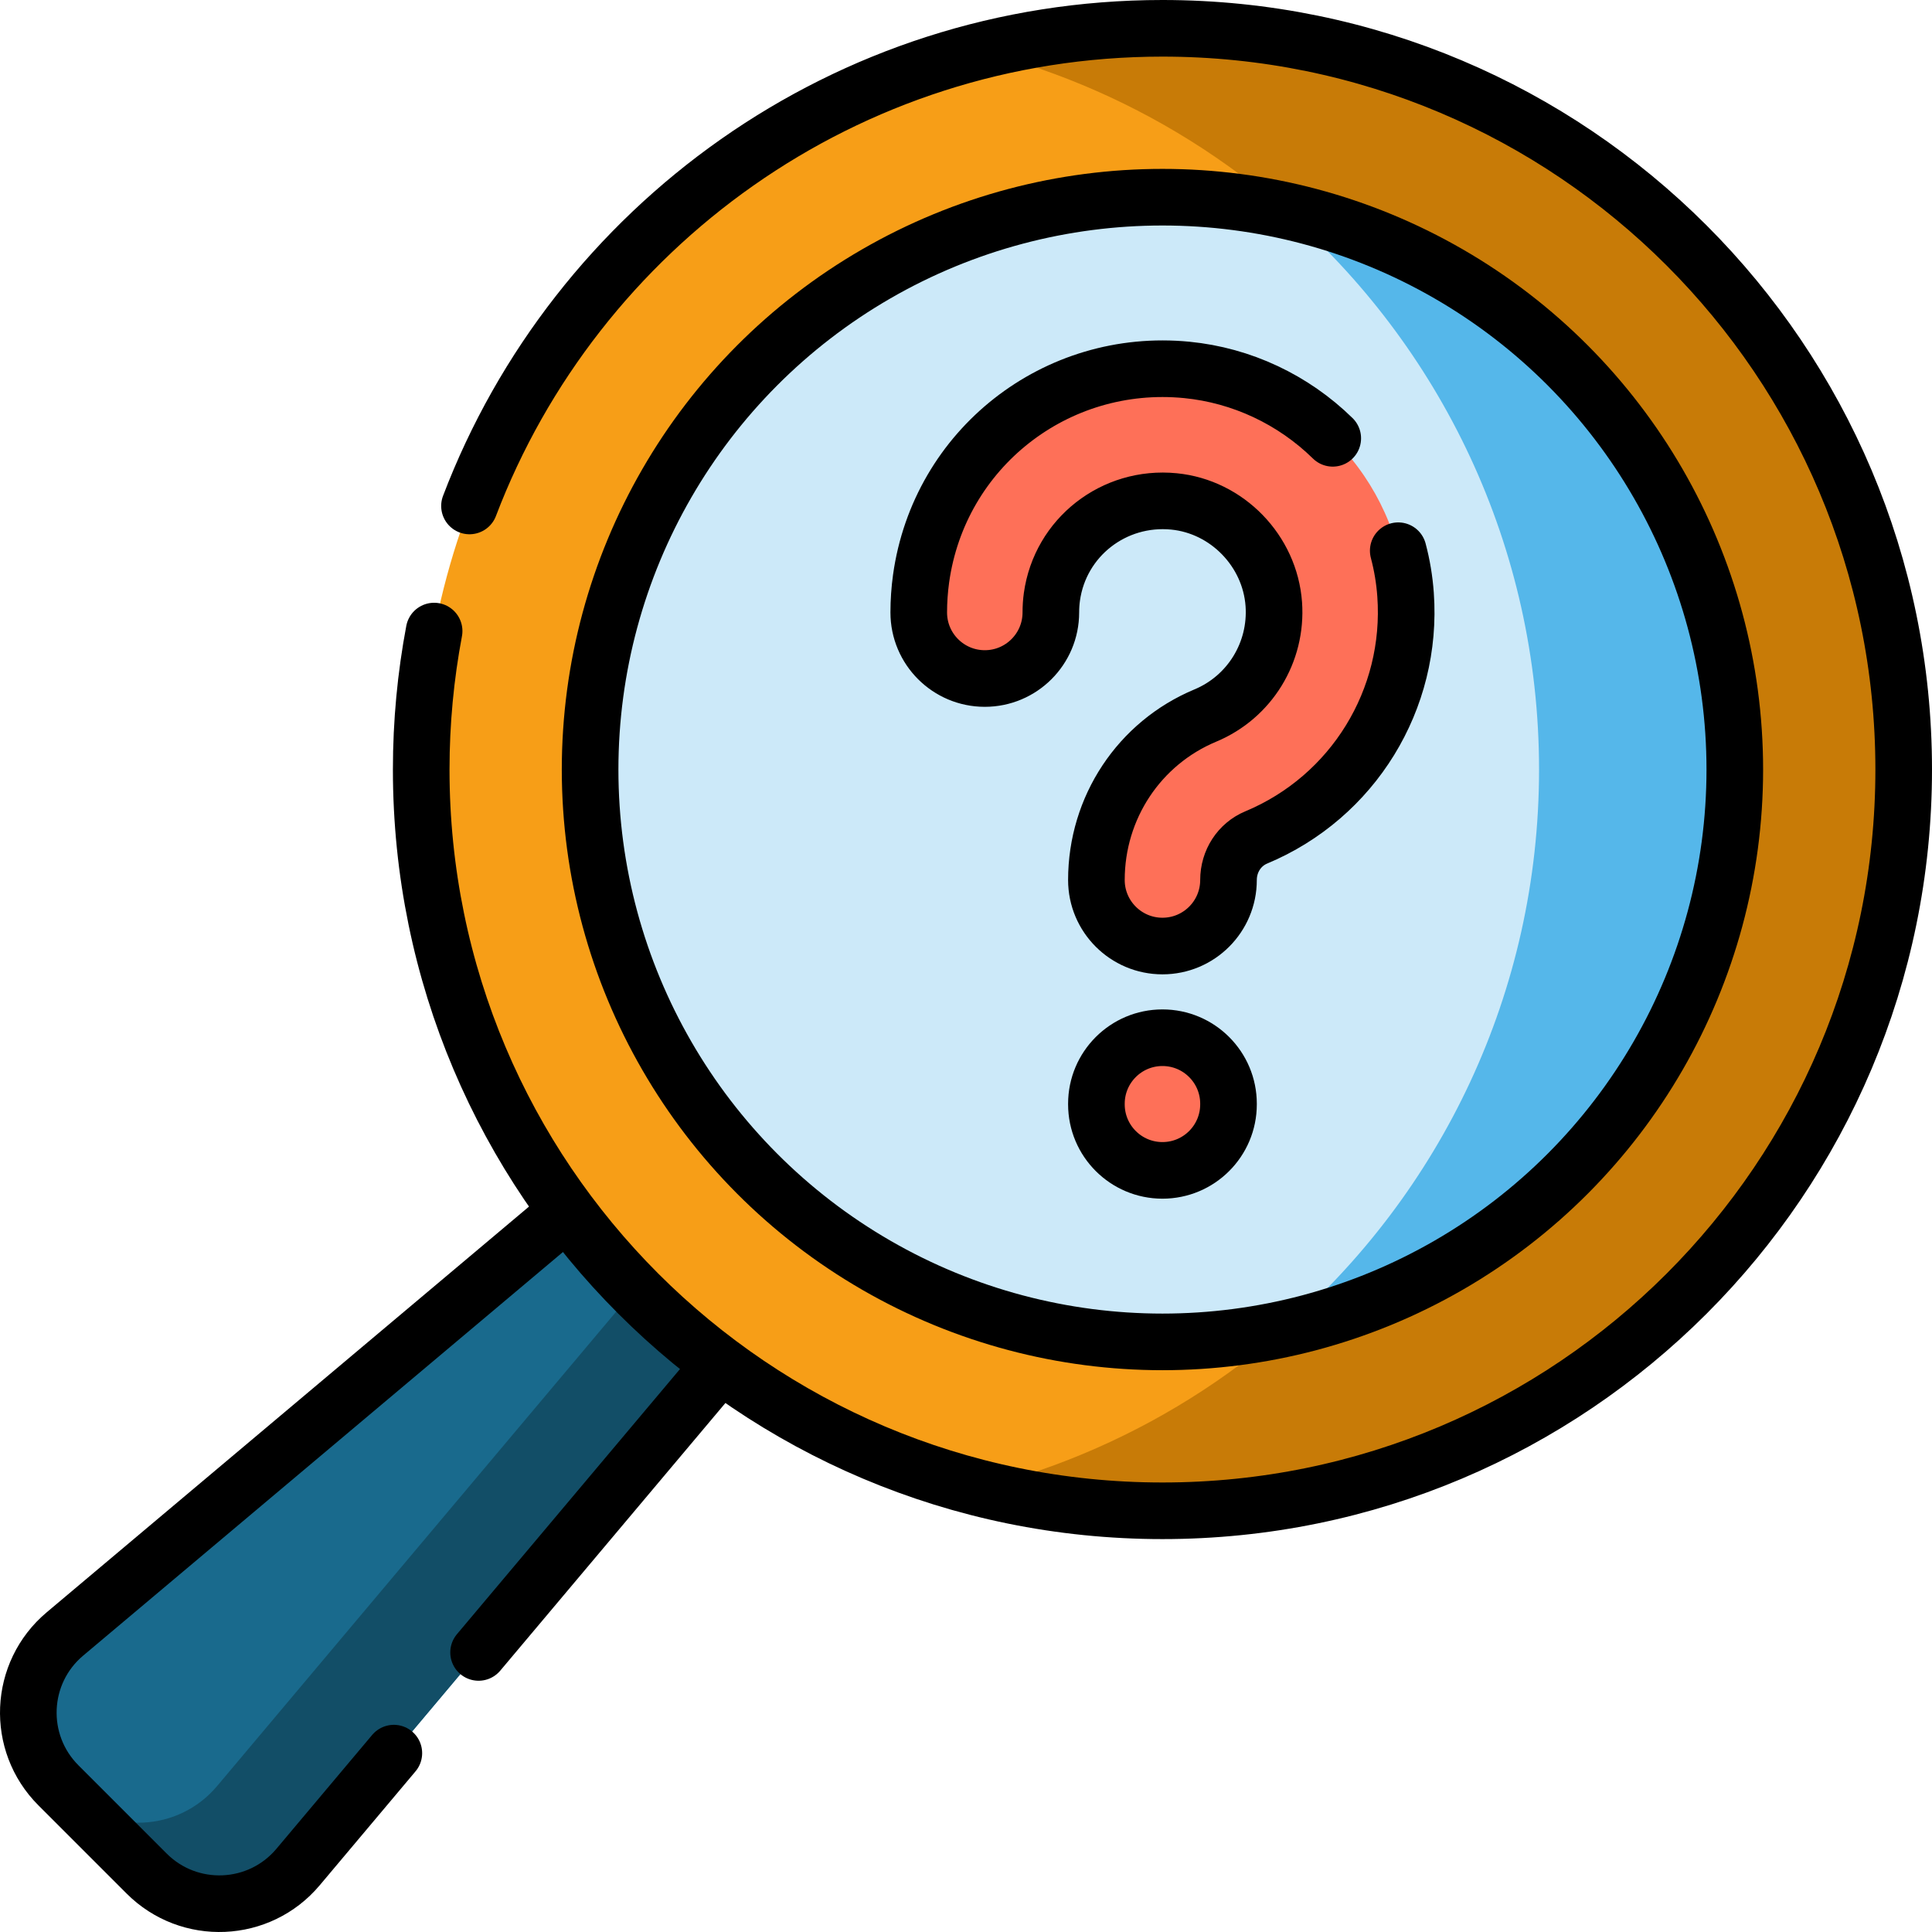
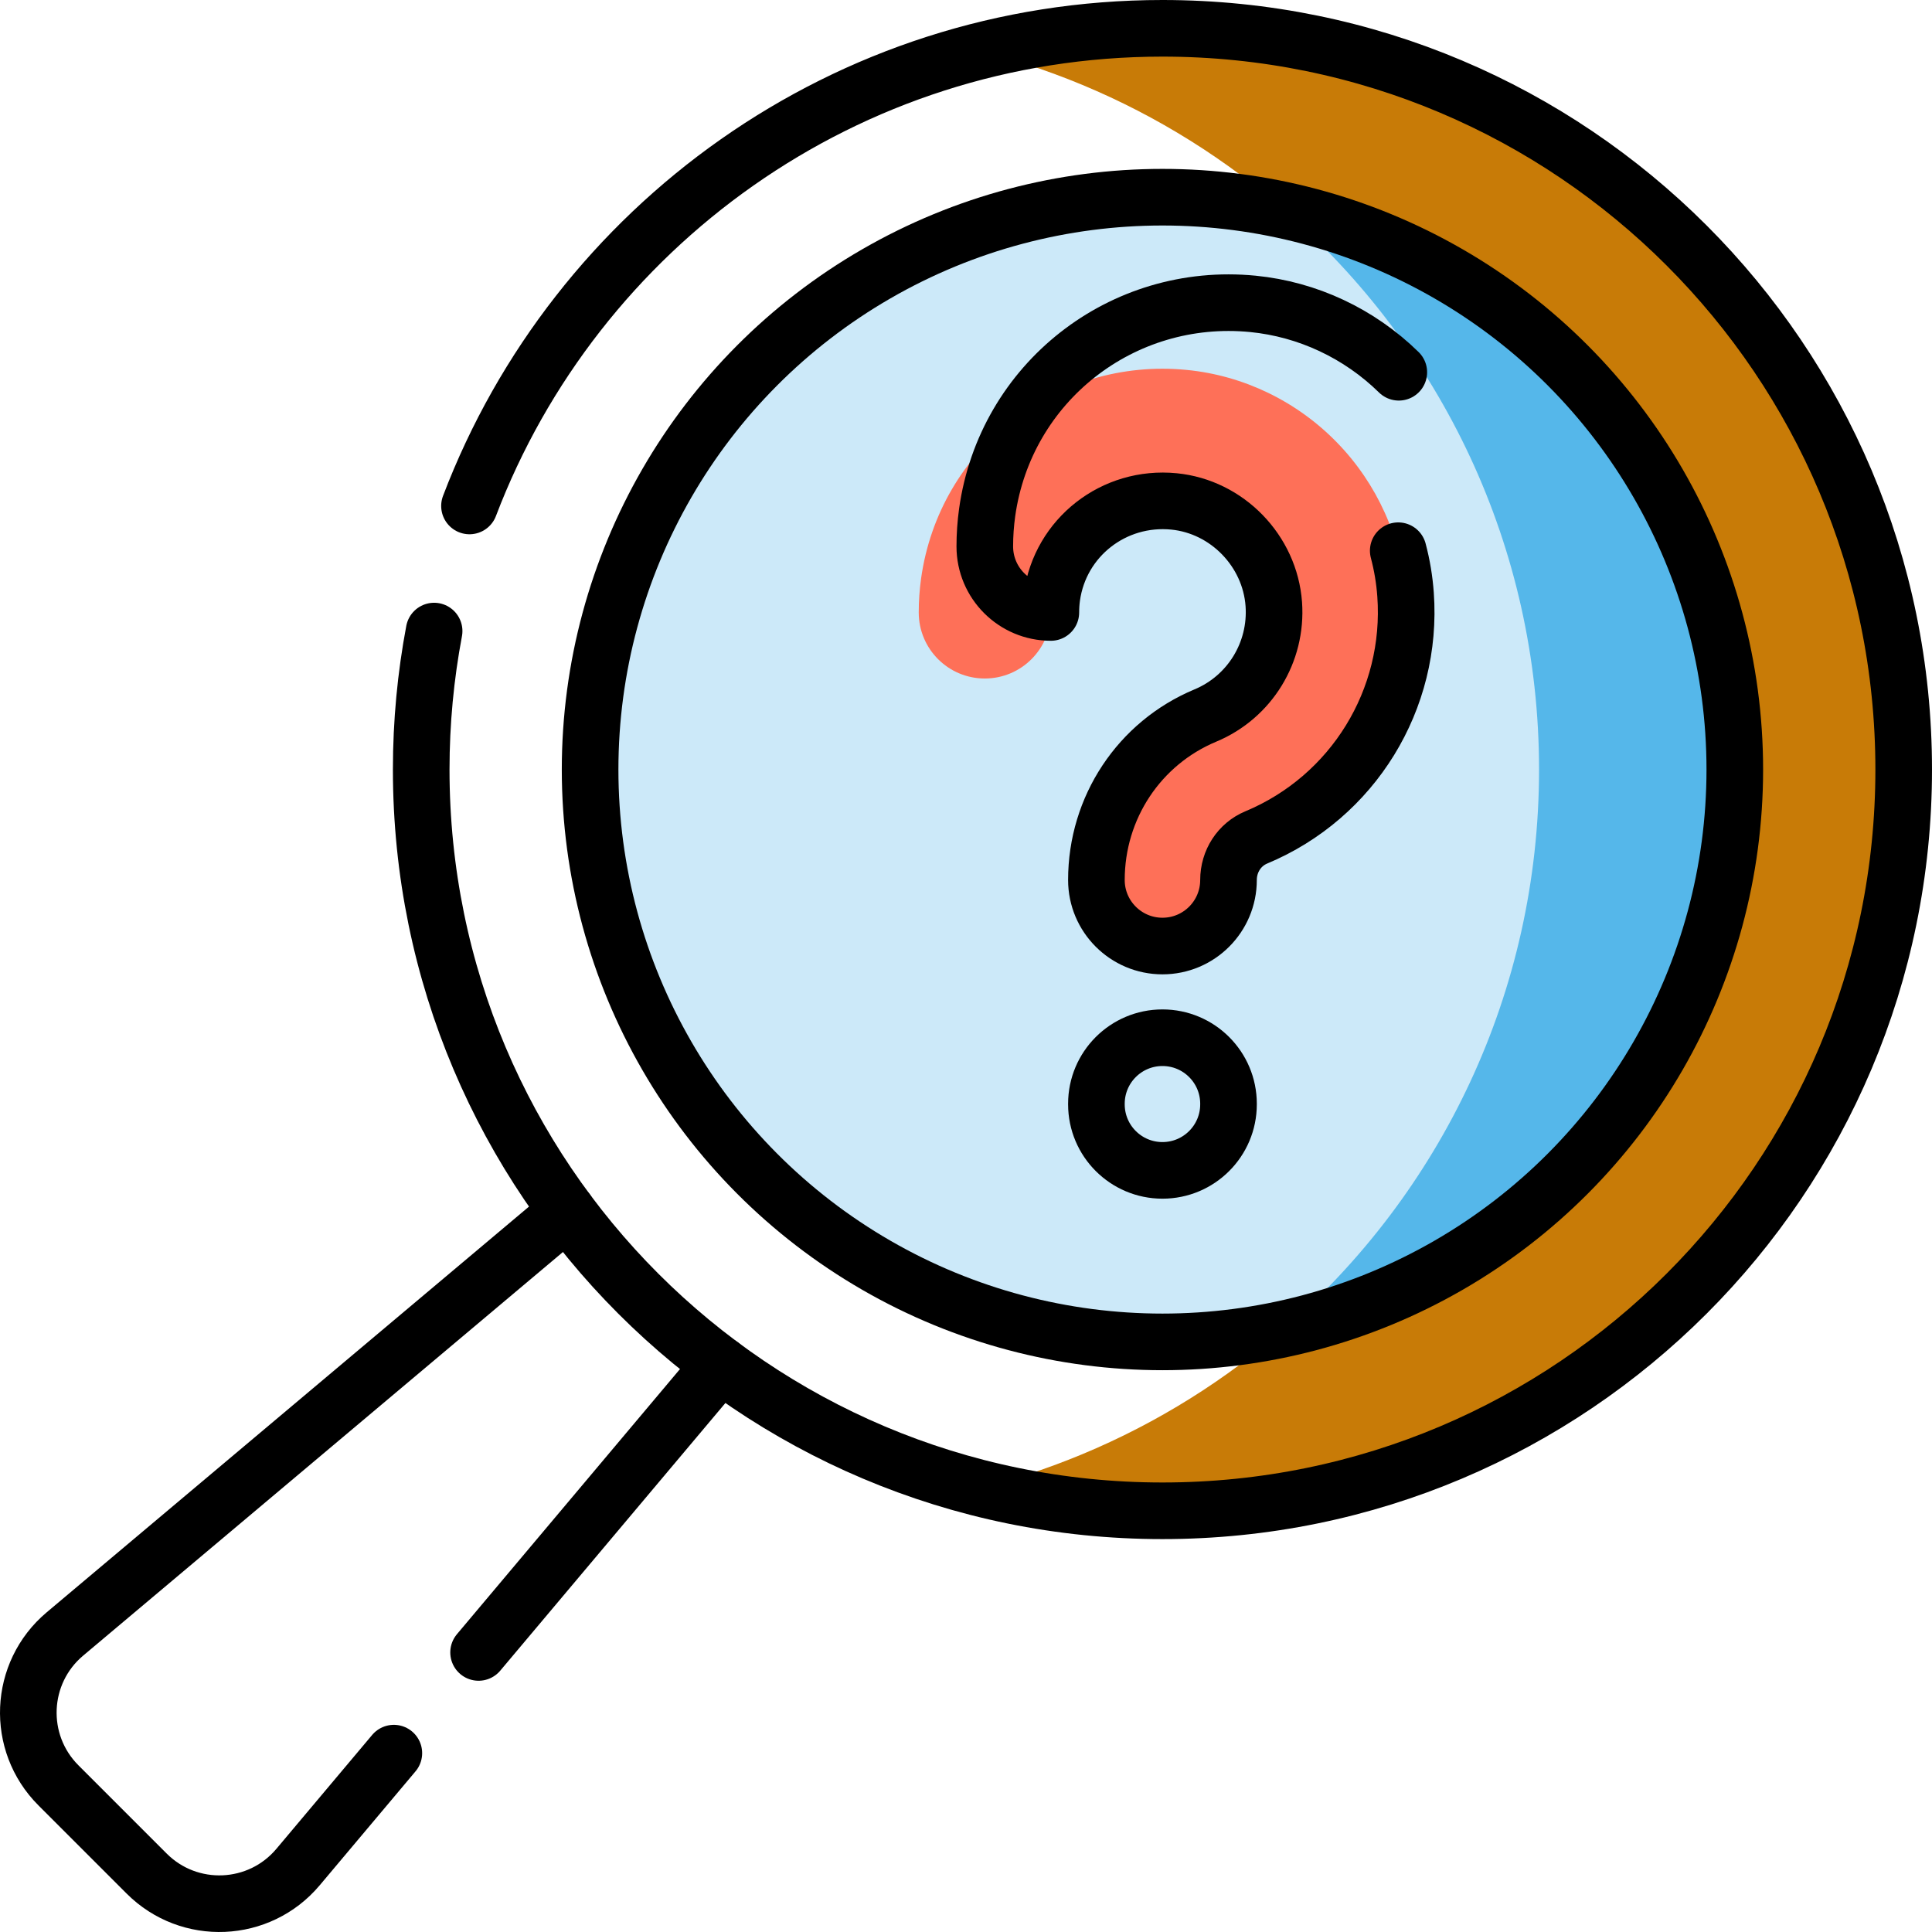
<svg xmlns="http://www.w3.org/2000/svg" version="1.1" id="Capa_1" x="0px" y="0px" viewBox="0 0 511.879 511.879" style="enable-background:new 0 0 511.879 511.879;" xml:space="preserve" width="300" height="300">
  <g transform="matrix(1,0,0,1,0,0)">
    <g>
-       <path style="" d="M38.846,496.396l-23.363-23.363c-11.298-11.298-10.5-29.847,1.728-40.132l156.038-131.257&#10;&#09;&#09;l36.987,36.987L78.978,494.668C68.693,506.895,50.144,507.694,38.846,496.396z" fill="#196a8dff" data-original-color="#766e6eff" stroke="none" />
-       <path style="" d="M38.846,496.396l-21.457-21.457c11.299,11.299,29.843,10.505,40.128-1.723l131.262-156.038&#10;&#09;&#09;l21.457,21.457L78.974,494.673C68.689,506.901,50.145,507.695,38.846,496.396z" fill="#124e67ff" data-original-color="#5b5555ff" stroke="none" />
      <path style="stroke-linecap: round; stroke-linejoin: round; stroke-miterlimit: 10;" d="&#10;&#09;&#09;M104.349,464.49l-25.38,30.18c-10.28,12.23-28.83,13.02-40.12,1.72l-23.36-23.36c-11.3-11.29-10.51-29.84,1.72-40.12l133.08-111.95&#10;&#09;&#09;" fill="none" stroke="#000000ff" data-original-stroke-color="#000000ff" stroke-width="15" data-original-stroke-width="15" />
      <line style="stroke-linecap: round; stroke-linejoin: round; stroke-miterlimit: 10;" x1="190.919" y1="361.59" x2="126.799" y2="437.81" fill="none" stroke="#000000ff" data-original-stroke-color="#000000ff" stroke-width="15" data-original-stroke-width="15" />
-       <circle style="" cx="307.989" cy="203.889" r="196.389" fill="#f79e17ff" data-original-color="#f99675ff" stroke="none" />
      <path style="" d="M504.378,203.889c0,108.46-87.919,196.392-196.38,196.392c-16.671,0-32.853-2.078-48.307-5.995&#10;&#09;&#09;c85.101-21.52,148.073-98.608,148.073-190.396S344.793,35.013,259.692,13.493c15.453-3.917,31.635-5.995,48.307-5.995&#10;&#09;&#09;C416.459,7.498,504.378,95.429,504.378,203.889z" fill="#c87b07ff" data-original-color="#f68157ff" stroke="none" />
      <path style="stroke-linecap: round; stroke-linejoin: round; stroke-miterlimit: 10;" d="&#10;&#09;&#09;M124.389,134.05c28.15-73.98,99.74-126.55,183.6-126.55c108.46,0,196.39,87.93,196.39,196.39s-87.93,196.39-196.39,196.39&#10;&#09;&#09;s-196.39-87.93-196.39-196.39c0-12.54,1.18-24.8,3.42-36.69" fill="none" stroke="#000000ff" data-original-stroke-color="#000000ff" stroke-width="15" data-original-stroke-width="15" />
      <path style="" d="M459.633,203.892c0,72.693-51.149,133.432-119.411,148.204c-10.39,2.257-21.174,3.439-32.232,3.439&#10;&#09;&#09;c-83.752,0-151.644-67.892-151.644-151.644c0-83.751,67.892-151.644,151.644-151.644c11.059,0,21.842,1.182,32.232,3.44&#10;&#09;&#09;C408.484,70.46,459.633,131.199,459.633,203.892z" fill="#cce9f9ff" data-original-color="#c8effeff" stroke="none" />
      <path style="" d="M459.633,203.892c0,72.693-51.149,133.432-119.411,148.204&#10;&#09;&#09;c41.38-35.982,67.546-89.042,67.546-148.204S381.602,91.67,340.222,55.687C408.484,70.46,459.633,131.199,459.633,203.892z" fill="#55b7eaff" data-original-color="#99e6fcff" stroke="none" />
      <circle style="stroke-linecap: round; stroke-linejoin: round; stroke-miterlimit: 10;" cx="307.989" cy="203.889" r="151.643" fill="none" stroke="#000000ff" data-original-stroke-color="#000000ff" stroke-width="15" data-original-stroke-width="15" />
      <g>
        <path style="" d="M307.99,250.649c-9.665,0-17.5-7.835-17.5-17.5c0-19.151,11.328-36.251,28.859-43.566&#10;&#09;&#09;&#09;c11.762-4.907,19.05-16.773,18.136-29.527c-1.014-14.13-12.38-25.828-26.439-27.21c-15.949-1.562-30.146,9.537-32.343,25.276&#10;&#09;&#09;&#09;c-0.189,1.361-0.286,2.758-0.286,4.146c0,9.665-7.835,17.5-17.5,17.5c-9.665,0-17.5-7.835-17.5-17.5&#10;&#09;&#09;&#09;c0-2.998,0.209-6.019,0.621-8.979c4.803-34.407,35.726-58.682,70.432-55.275c15.024,1.477,29.154,8.314,39.786,19.254&#10;&#09;&#09;&#09;c10.618,10.924,17.06,25.231,18.14,40.286c1.99,27.773-13.911,53.626-39.569,64.331c-4.456,1.859-7.336,6.281-7.336,11.265&#10;&#09;&#09;&#09;C325.49,242.814,317.655,250.649,307.99,250.649z" fill="#fe7058ff" data-original-color="#fe646fff" stroke="none" />
-         <path style="" d="M307.99,310.088c-9.665,0-17.5-7.835-17.5-17.5v-0.147c0-9.665,7.835-17.5,17.5-17.5&#10;&#09;&#09;&#09;s17.5,7.835,17.5,17.5v0.147C325.49,302.253,317.655,310.088,307.99,310.088z" fill="#fe7058ff" data-original-color="#fe646fff" stroke="none" />
      </g>
      <g>
-         <path style="stroke-linecap: round; stroke-linejoin: round; stroke-miterlimit: 10;" d="&#10;&#09;&#09;&#09;M370.459,145.91c1.01,3.8,1.66,7.69,1.94,11.64c1.99,27.78-13.92,53.63-39.57,64.33c-4.46,1.86-7.34,6.29-7.34,11.27&#10;&#09;&#09;&#09;c0,9.66-7.83,17.5-17.5,17.5c-9.66,0-17.5-7.84-17.5-17.5c0-19.15,11.33-36.25,28.86-43.57c11.76-4.9,19.05-16.77,18.14-29.52&#10;&#09;&#09;&#09;c-1.02-14.13-12.38-25.83-26.44-27.21c-15.95-1.57-30.15,9.53-32.35,25.27c-0.19,1.36-0.28,2.76-0.28,4.15&#10;&#09;&#09;&#09;c0,9.66-7.84,17.5-17.5,17.5c-9.67,0-17.5-7.84-17.5-17.5c0-3,0.21-6.02,0.62-8.98c4.8-34.41,35.72-58.68,70.43-55.28&#10;&#09;&#09;&#09;c14.49,1.43,28.15,7.84,38.64,18.12" fill="none" stroke="#000000ff" data-original-stroke-color="#000000ff" stroke-width="15" data-original-stroke-width="15" />
+         <path style="stroke-linecap: round; stroke-linejoin: round; stroke-miterlimit: 10;" d="&#10;&#09;&#09;&#09;M370.459,145.91c1.01,3.8,1.66,7.69,1.94,11.64c1.99,27.78-13.92,53.63-39.57,64.33c-4.46,1.86-7.34,6.29-7.34,11.27&#10;&#09;&#09;&#09;c0,9.66-7.83,17.5-17.5,17.5c-9.66,0-17.5-7.84-17.5-17.5c0-19.15,11.33-36.25,28.86-43.57c11.76-4.9,19.05-16.77,18.14-29.52&#10;&#09;&#09;&#09;c-1.02-14.13-12.38-25.83-26.44-27.21c-15.95-1.57-30.15,9.53-32.35,25.27c-0.19,1.36-0.28,2.76-0.28,4.15&#10;&#09;&#09;&#09;c-9.67,0-17.5-7.84-17.5-17.5c0-3,0.21-6.02,0.62-8.98c4.8-34.41,35.72-58.68,70.43-55.28&#10;&#09;&#09;&#09;c14.49,1.43,28.15,7.84,38.64,18.12" fill="none" stroke="#000000ff" data-original-stroke-color="#000000ff" stroke-width="15" data-original-stroke-width="15" />
        <path style="stroke-linecap: round; stroke-linejoin: round; stroke-miterlimit: 10;" d="&#10;&#09;&#09;&#09;M307.99,310.088c-9.665,0-17.5-7.835-17.5-17.5v-0.147c0-9.665,7.835-17.5,17.5-17.5s17.5,7.835,17.5,17.5v0.147&#10;&#09;&#09;&#09;C325.49,302.253,317.655,310.088,307.99,310.088z" fill="none" stroke="#000000ff" data-original-stroke-color="#000000ff" stroke-width="15" data-original-stroke-width="15" />
      </g>
    </g>
  </g>
</svg>